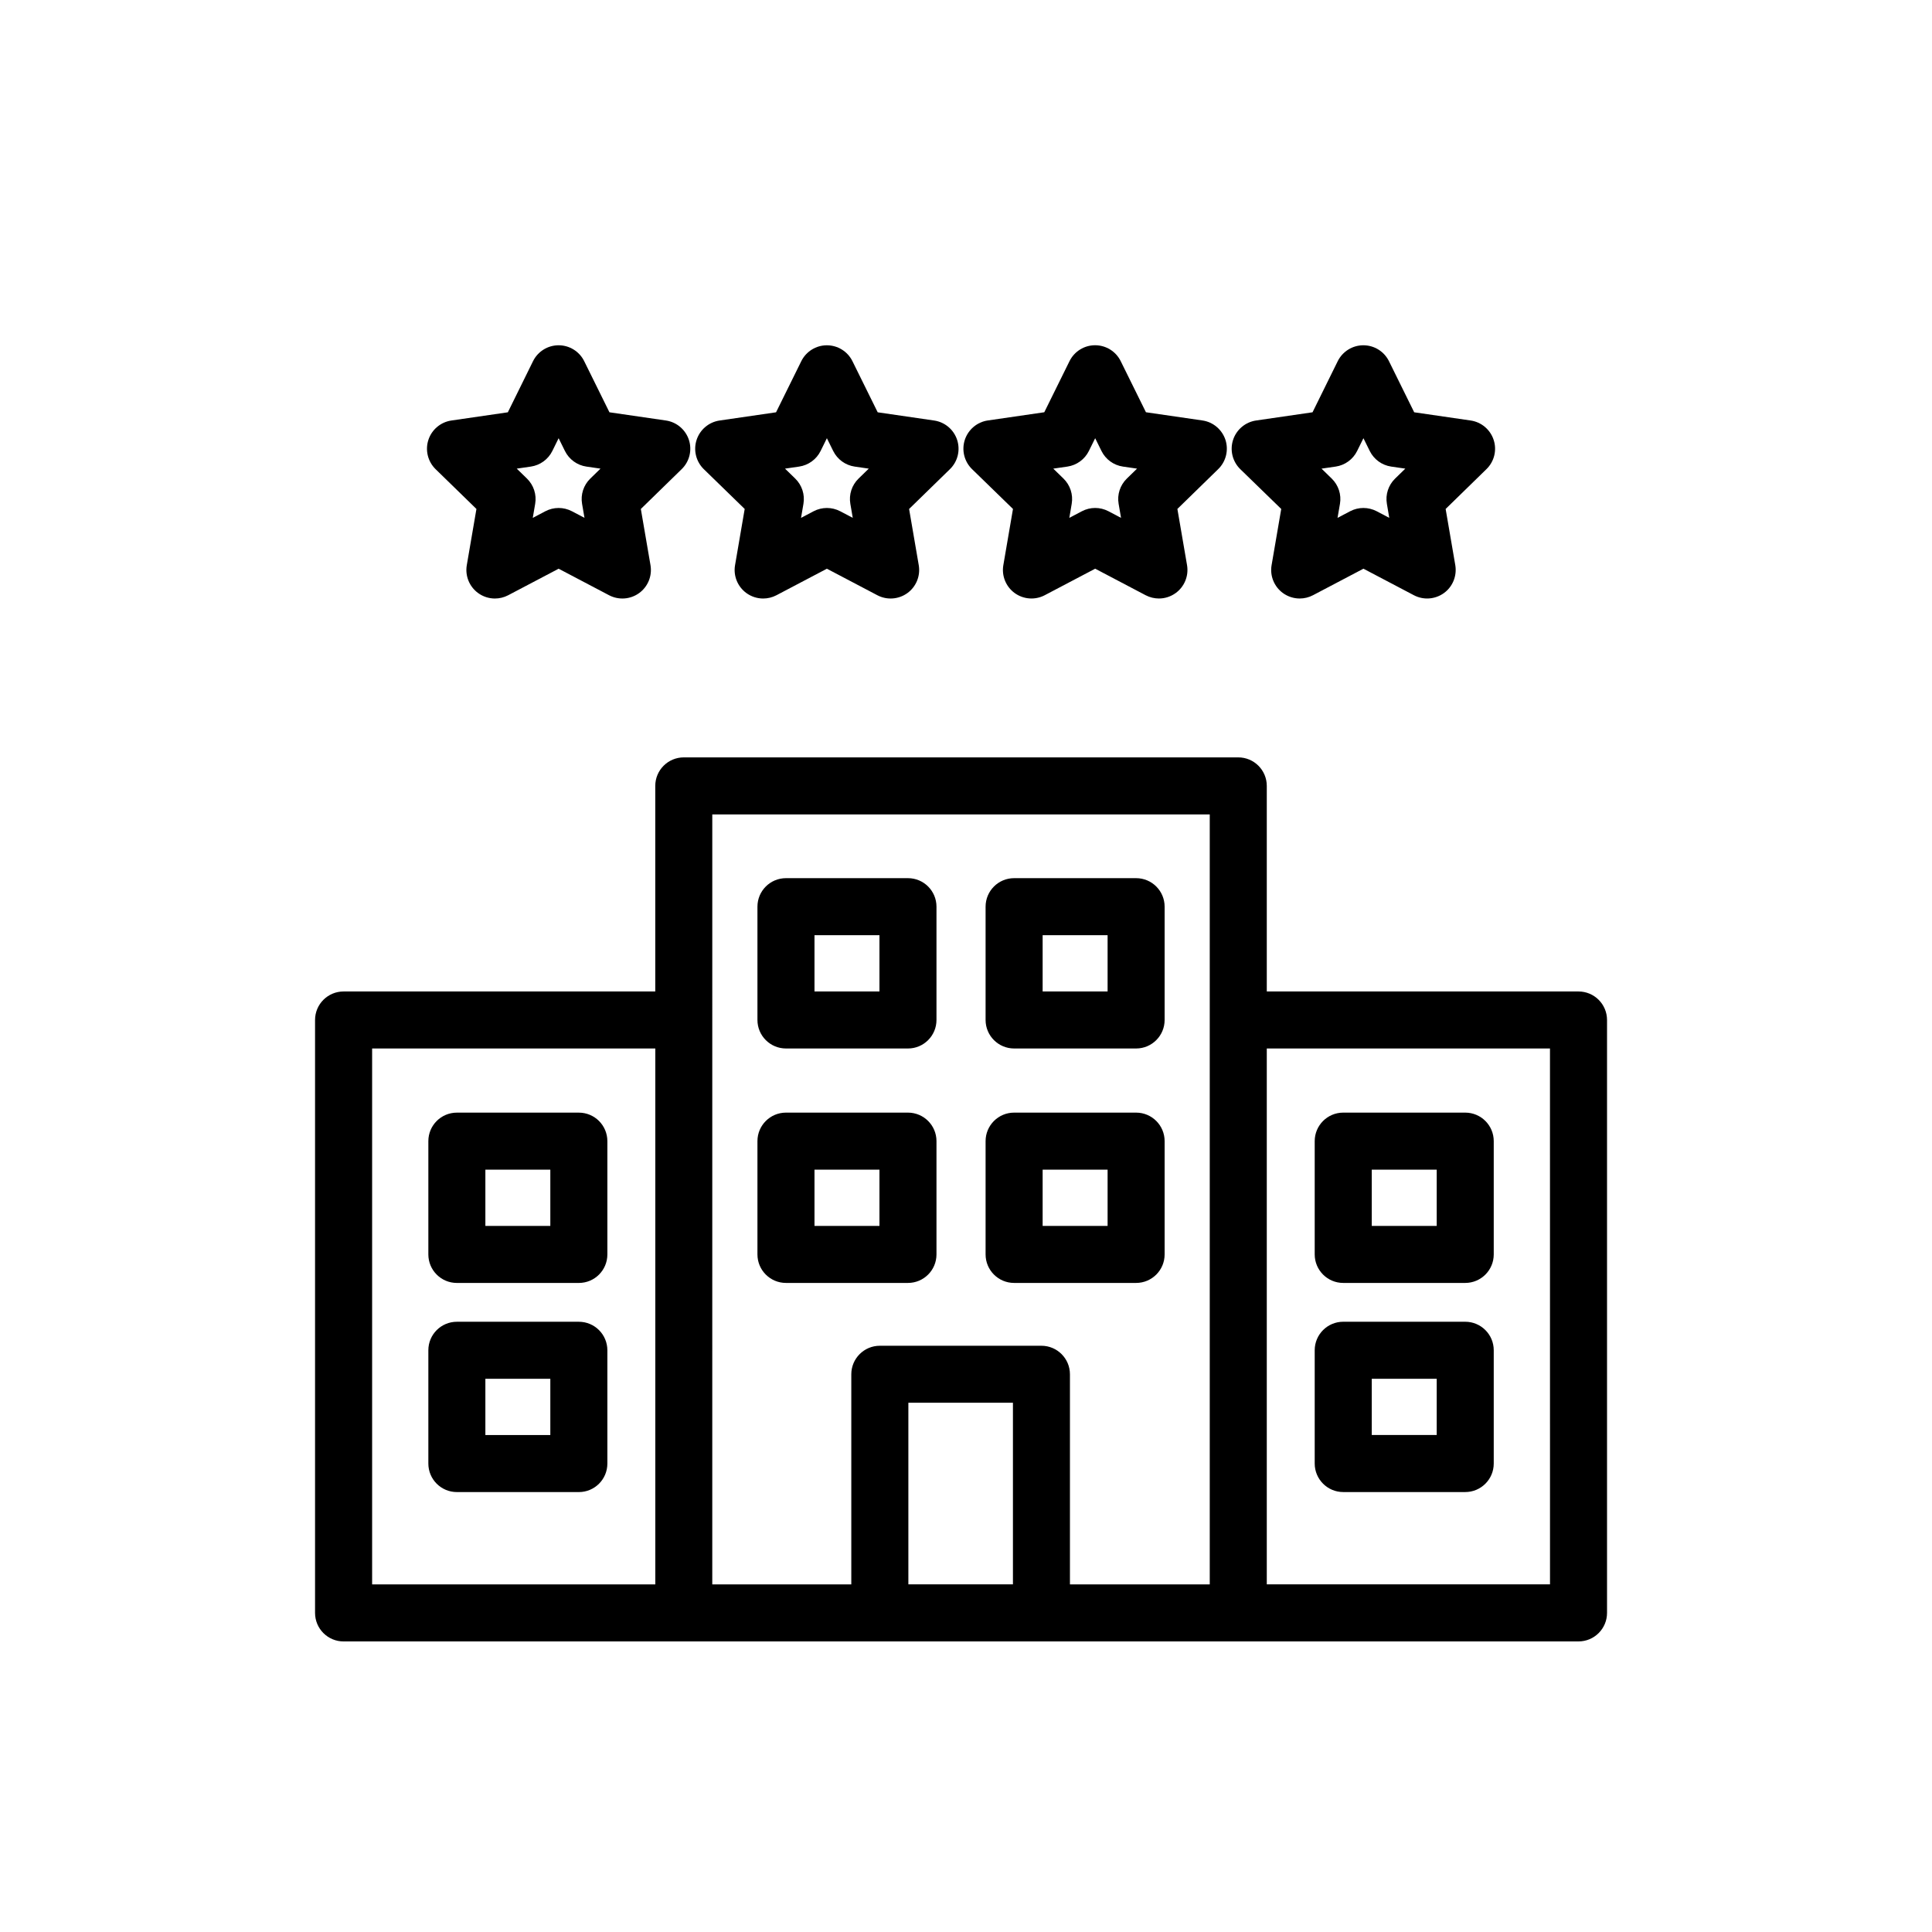
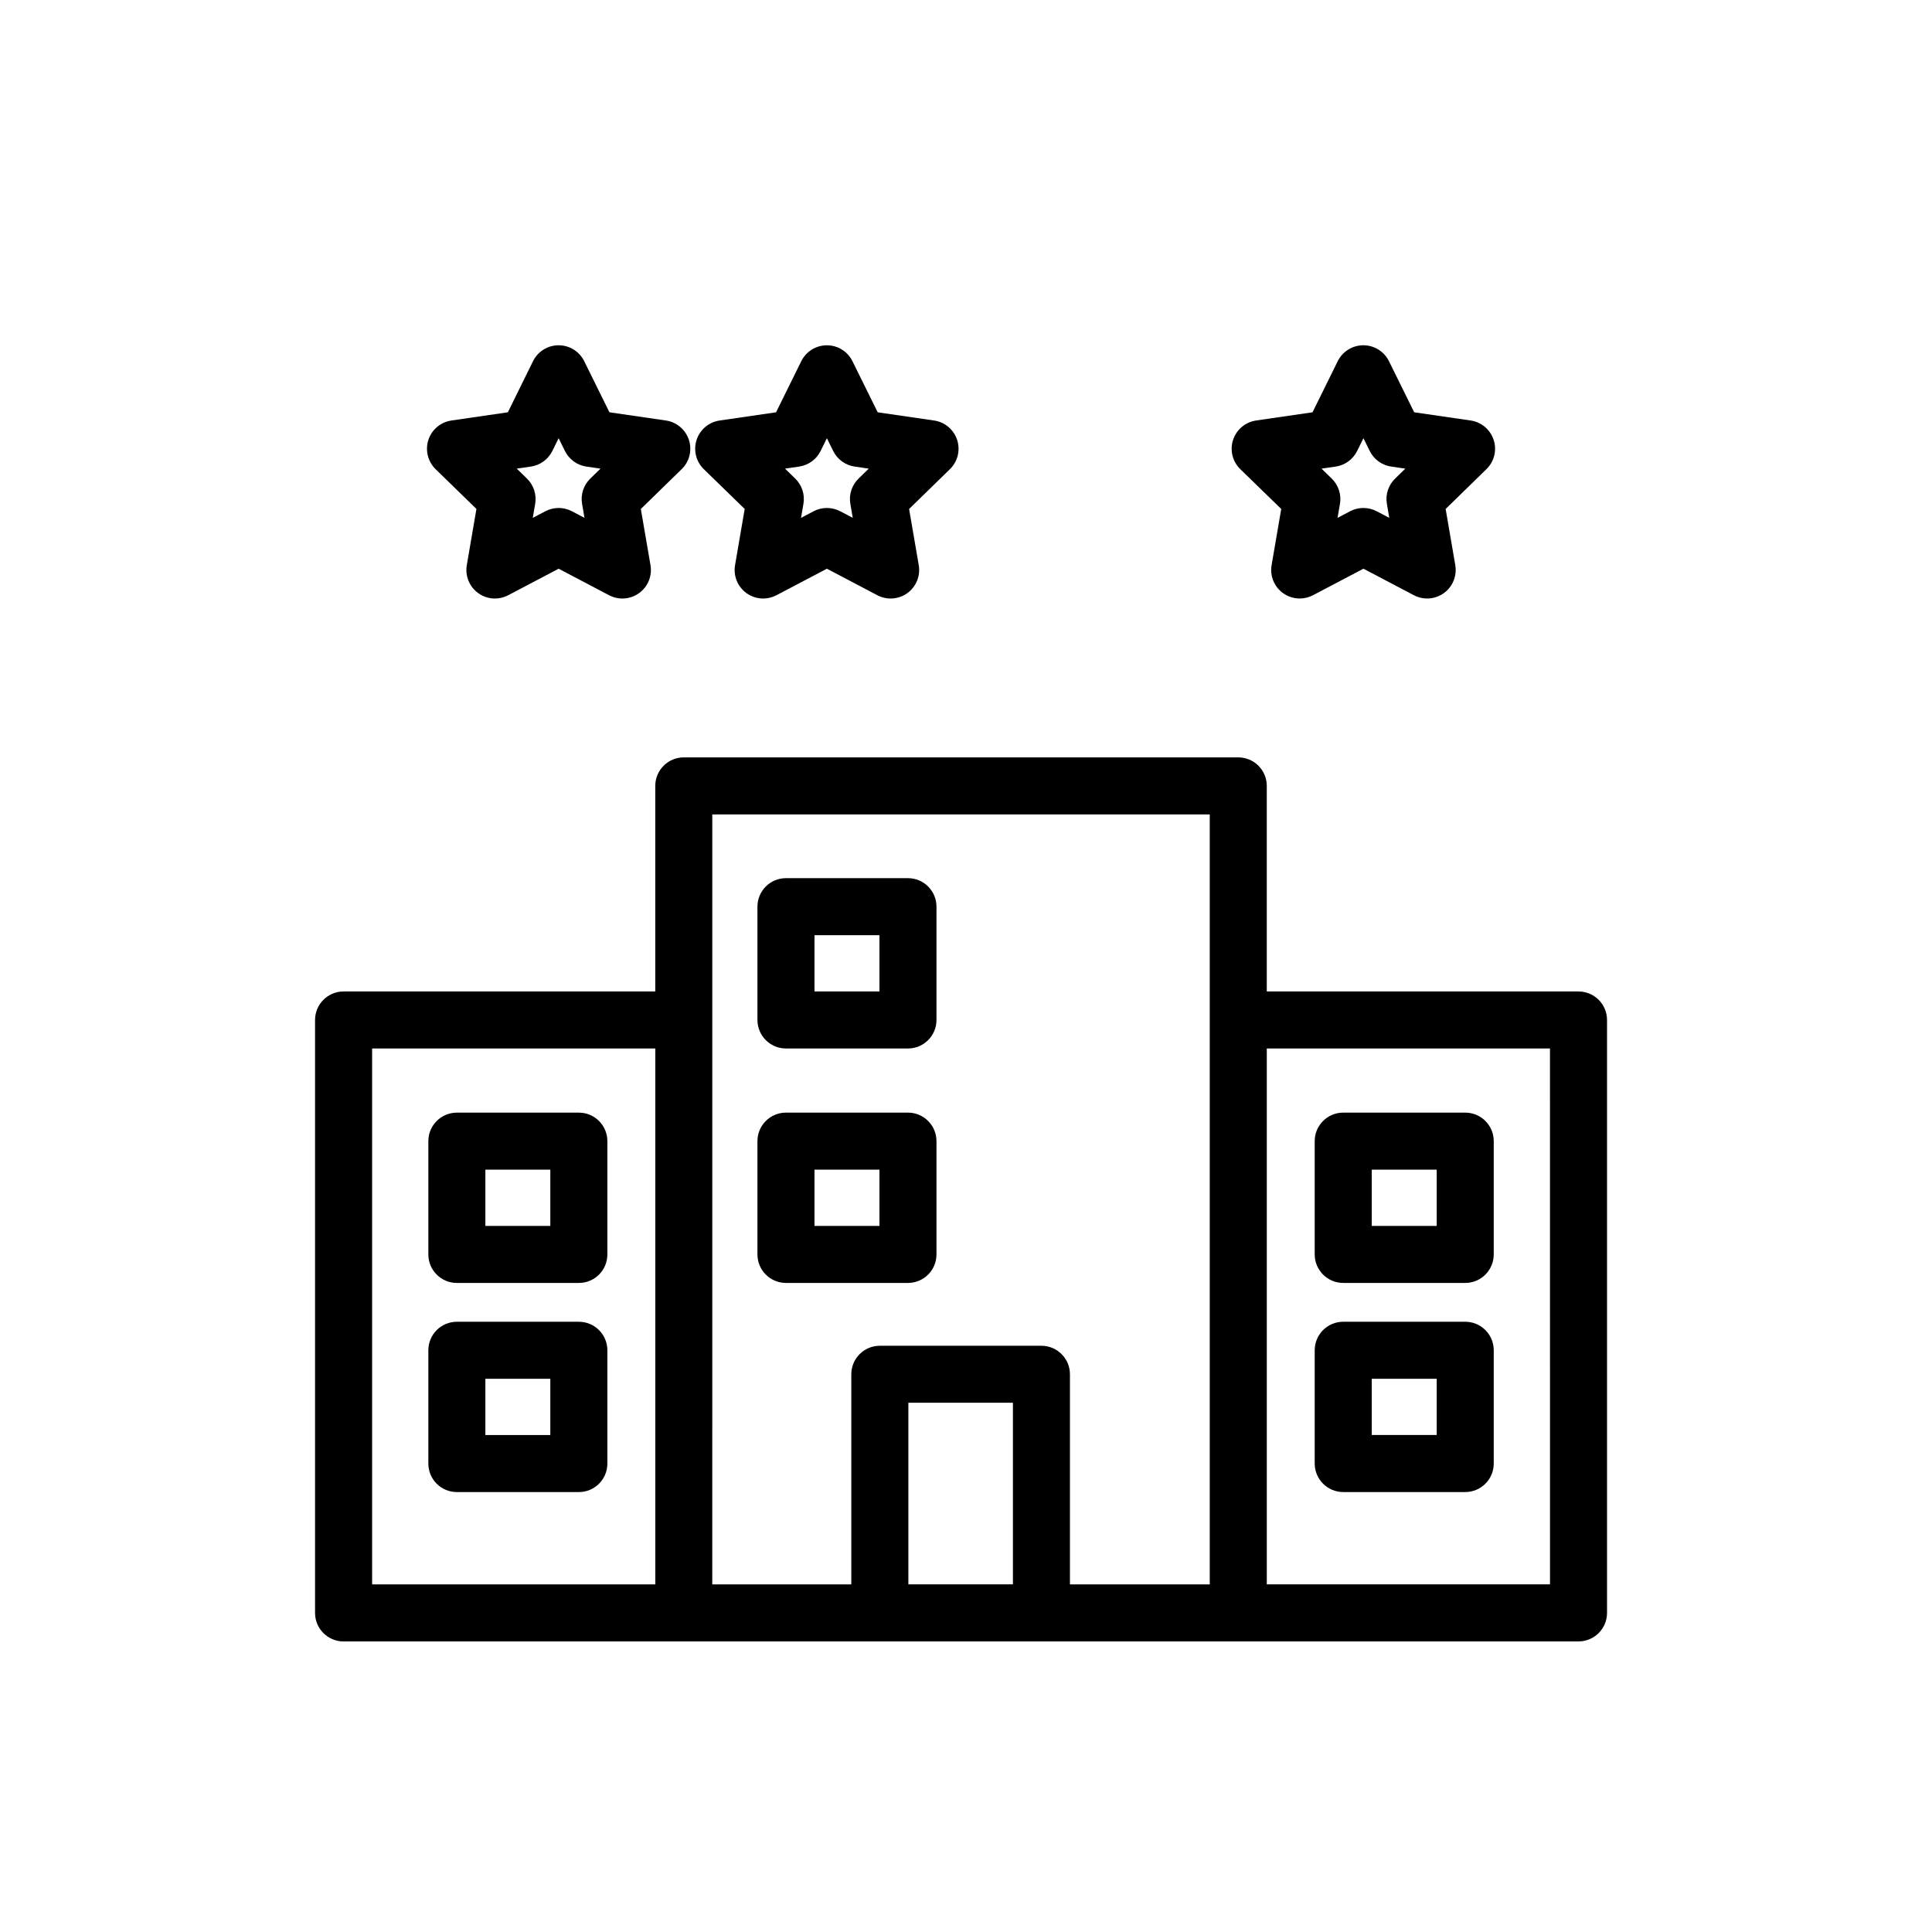
<svg xmlns="http://www.w3.org/2000/svg" fill="#000000" width="800px" height="800px" version="1.1" viewBox="144 144 512 512">
  <g>
    <path d="m562.32 406.75h-82.609v-54.477c0-4.176-3.387-7.559-7.559-7.559h-146.94c-4.172 0-7.559 3.379-7.559 7.559v54.477h-82.602c-4.176 0-7.559 3.379-7.559 7.559v157.13c0 4.172 3.379 7.559 7.559 7.559l327.27-0.004c4.172 0 7.559-3.387 7.559-7.559v-157.13c-0.004-4.176-3.391-7.555-7.562-7.555zm-97.723-46.922v204.05h-37.051v-55.68c0-4.172-3.387-7.559-7.559-7.559h-42.824c-4.172 0-7.559 3.387-7.559 7.559v55.688h-36.844l0.004-204.05zm-221.98 62.035h75.047v142.02l-75.047-0.004zm142.11 142v-48.129h27.711v48.129zm170.04 0h-75.055v-142h75.047z" />
    <path d="m499.97 483.99h32.328c4.176 0 7.559-3.379 7.559-7.559v-30.016c0-4.176-3.379-7.559-7.559-7.559h-32.328c-4.172 0-7.559 3.379-7.559 7.559v30.016c0.004 4.18 3.391 7.559 7.559 7.559zm7.559-30.016h17.215v14.902h-17.215z" />
    <path d="m499.97 539.41h32.328c4.176 0 7.559-3.379 7.559-7.559v-30.016c0-4.176-3.379-7.559-7.559-7.559h-32.328c-4.172 0-7.559 3.379-7.559 7.559v30.016c0.004 4.176 3.391 7.559 7.559 7.559zm7.559-30.02h17.215v14.902h-17.215z" />
    <path d="m297.4 438.86h-32.324c-4.176 0-7.559 3.379-7.559 7.559v30.016c0 4.176 3.379 7.559 7.559 7.559h32.324c4.176 0 7.559-3.379 7.559-7.559v-30.016c-0.004-4.18-3.383-7.559-7.559-7.559zm-7.559 30.016h-17.211v-14.902h17.211z" />
    <path d="m297.4 494.28h-32.324c-4.176 0-7.559 3.379-7.559 7.559v30.016c0 4.176 3.379 7.559 7.559 7.559h32.324c4.176 0 7.559-3.379 7.559-7.559v-30.016c-0.004-4.18-3.383-7.559-7.559-7.559zm-7.559 30.016h-17.211v-14.902h17.211z" />
-     <path d="m412.75 421.86h32.328c4.176 0 7.559-3.387 7.559-7.559v-30.02c0-4.176-3.379-7.559-7.559-7.559h-32.328c-4.172 0-7.559 3.379-7.559 7.559v30.023c0 4.168 3.387 7.555 7.559 7.555zm7.559-30.023h17.215v14.906h-17.215z" />
    <path d="m352.29 421.86h32.328c4.176 0 7.559-3.387 7.559-7.559v-30.02c0-4.176-3.379-7.559-7.559-7.559h-32.328c-4.172 0-7.559 3.379-7.559 7.559v30.023c0 4.168 3.387 7.555 7.559 7.555zm7.559-30.023h17.215v14.906h-17.215z" />
-     <path d="m412.75 483.99h32.328c4.176 0 7.559-3.379 7.559-7.559v-30.016c0-4.176-3.379-7.559-7.559-7.559h-32.328c-4.172 0-7.559 3.379-7.559 7.559v30.016c0 4.18 3.387 7.559 7.559 7.559zm7.559-30.016h17.215v14.902h-17.215z" />
    <path d="m352.29 483.99h32.328c4.176 0 7.559-3.379 7.559-7.559v-30.016c0-4.176-3.379-7.559-7.559-7.559h-32.328c-4.172 0-7.559 3.379-7.559 7.559v30.016c0 4.18 3.387 7.559 7.559 7.559zm7.559-30.016h17.215v14.902h-17.215z" />
    <path d="m270.26 278.88-2.555 14.898c-0.484 2.836 0.68 5.699 3.008 7.391 1.32 0.957 2.875 1.445 4.445 1.445 1.203 0 2.414-0.289 3.516-0.867l13.371-7.031 13.371 7.031c2.551 1.336 5.637 1.113 7.961-0.574 2.332-1.688 3.492-4.555 3.012-7.391l-2.559-14.895 10.82-10.555c2.066-2.004 2.805-5.012 1.918-7.75-0.898-2.734-3.254-4.731-6.102-5.144l-14.957-2.176-6.691-13.547c-1.273-2.578-3.898-4.211-6.781-4.211-2.871 0-5.5 1.633-6.777 4.211l-6.676 13.551-14.957 2.176c-2.848 0.414-5.211 2.41-6.102 5.144-0.887 2.734-0.145 5.738 1.91 7.75zm14.422-11.23c2.457-0.359 4.59-1.906 5.691-4.133l1.668-3.387 1.672 3.387c1.102 2.227 3.231 3.777 5.688 4.133l3.738 0.543-2.707 2.637c-1.785 1.738-2.602 4.238-2.176 6.691l0.641 3.715-3.336-1.754c-2.207-1.152-4.832-1.152-7.031 0l-3.34 1.758 0.637-3.719c0.422-2.449-0.395-4.953-2.172-6.691l-2.711-2.637z" />
    <path d="m341.35 278.88-2.555 14.898c-0.488 2.836 0.68 5.699 3.008 7.391 1.32 0.957 2.871 1.445 4.445 1.445 1.203 0 2.414-0.289 3.516-0.867l13.371-7.031 13.375 7.031c2.543 1.336 5.629 1.113 7.961-0.574 2.328-1.688 3.492-4.555 3.008-7.391l-2.559-14.895 10.82-10.551c2.062-2.012 2.805-5.012 1.914-7.75-0.891-2.734-3.254-4.731-6.102-5.144l-14.953-2.176-6.691-13.547c-1.273-2.578-3.898-4.211-6.781-4.211-2.871 0-5.5 1.633-6.777 4.211l-6.688 13.547-14.957 2.176c-2.848 0.414-5.215 2.41-6.102 5.144-0.891 2.734-0.145 5.738 1.91 7.75zm14.426-11.23c2.457-0.359 4.59-1.906 5.691-4.133l1.668-3.387 1.672 3.387c1.102 2.227 3.231 3.777 5.688 4.133l3.738 0.543-2.707 2.637c-1.785 1.738-2.602 4.238-2.176 6.691l0.641 3.715-3.336-1.754c-2.207-1.152-4.832-1.152-7.031 0l-3.34 1.758 0.637-3.719c0.422-2.449-0.395-4.953-2.172-6.691l-2.711-2.637z" />
-     <path d="m412.45 278.88-2.555 14.895c-0.488 2.836 0.684 5.699 3.008 7.391 2.332 1.688 5.41 1.91 7.961 0.574l13.371-7.031 13.371 7.031c1.113 0.578 2.316 0.867 3.523 0.867 1.566 0 3.117-0.488 4.438-1.445 2.332-1.688 3.492-4.555 3.012-7.391l-2.559-14.895 10.82-10.555c2.055-2.004 2.805-5.012 1.918-7.75-0.906-2.734-3.254-4.731-6.102-5.144l-14.969-2.176-6.691-13.547c-1.27-2.578-3.894-4.211-6.781-4.211-2.887 0-5.5 1.633-6.781 4.211l-6.688 13.547-14.965 2.176c-2.84 0.414-5.203 2.41-6.098 5.144-0.891 2.734-0.145 5.738 1.914 7.75zm14.422-11.23c2.457-0.359 4.586-1.906 5.688-4.133l1.672-3.387 1.672 3.387c1.102 2.231 3.231 3.777 5.688 4.133l3.738 0.543-2.707 2.637c-1.785 1.738-2.602 4.238-2.176 6.691l0.641 3.719-3.34-1.758c-1.109-0.578-2.309-0.867-3.516-0.867-1.211 0-2.414 0.293-3.512 0.867l-3.336 1.754 0.629-3.715c0.422-2.449-0.395-4.953-2.176-6.691l-2.707-2.637z" />
    <path d="m483.54 278.88-2.555 14.898c-0.488 2.836 0.684 5.699 3.008 7.391 1.32 0.953 2.871 1.441 4.449 1.441 1.199 0 2.414-0.289 3.512-0.867l13.371-7.031 13.371 7.031c2.551 1.336 5.617 1.113 7.961-0.574 2.332-1.688 3.481-4.555 3.012-7.391l-2.559-14.895 10.812-10.551c2.062-2.004 2.816-5.012 1.914-7.75-0.891-2.734-3.254-4.731-6.102-5.144l-14.957-2.176-6.688-13.547c-1.281-2.578-3.894-4.211-6.793-4.211-2.867 0-5.5 1.633-6.781 4.211l-6.68 13.547-14.957 2.176c-2.836 0.414-5.215 2.41-6.102 5.144-0.891 2.734-0.145 5.738 1.91 7.75zm14.426-11.23c2.457-0.359 4.586-1.906 5.688-4.133l1.672-3.387 1.672 3.387c1.102 2.227 3.231 3.777 5.688 4.133l3.738 0.543-2.707 2.637c-1.785 1.738-2.602 4.238-2.176 6.691l0.629 3.715-3.336-1.754c-2.207-1.152-4.832-1.152-7.031 0l-3.34 1.758 0.641-3.719c0.422-2.449-0.395-4.953-2.176-6.688l-2.707-2.641z" />
  </g>
</svg>